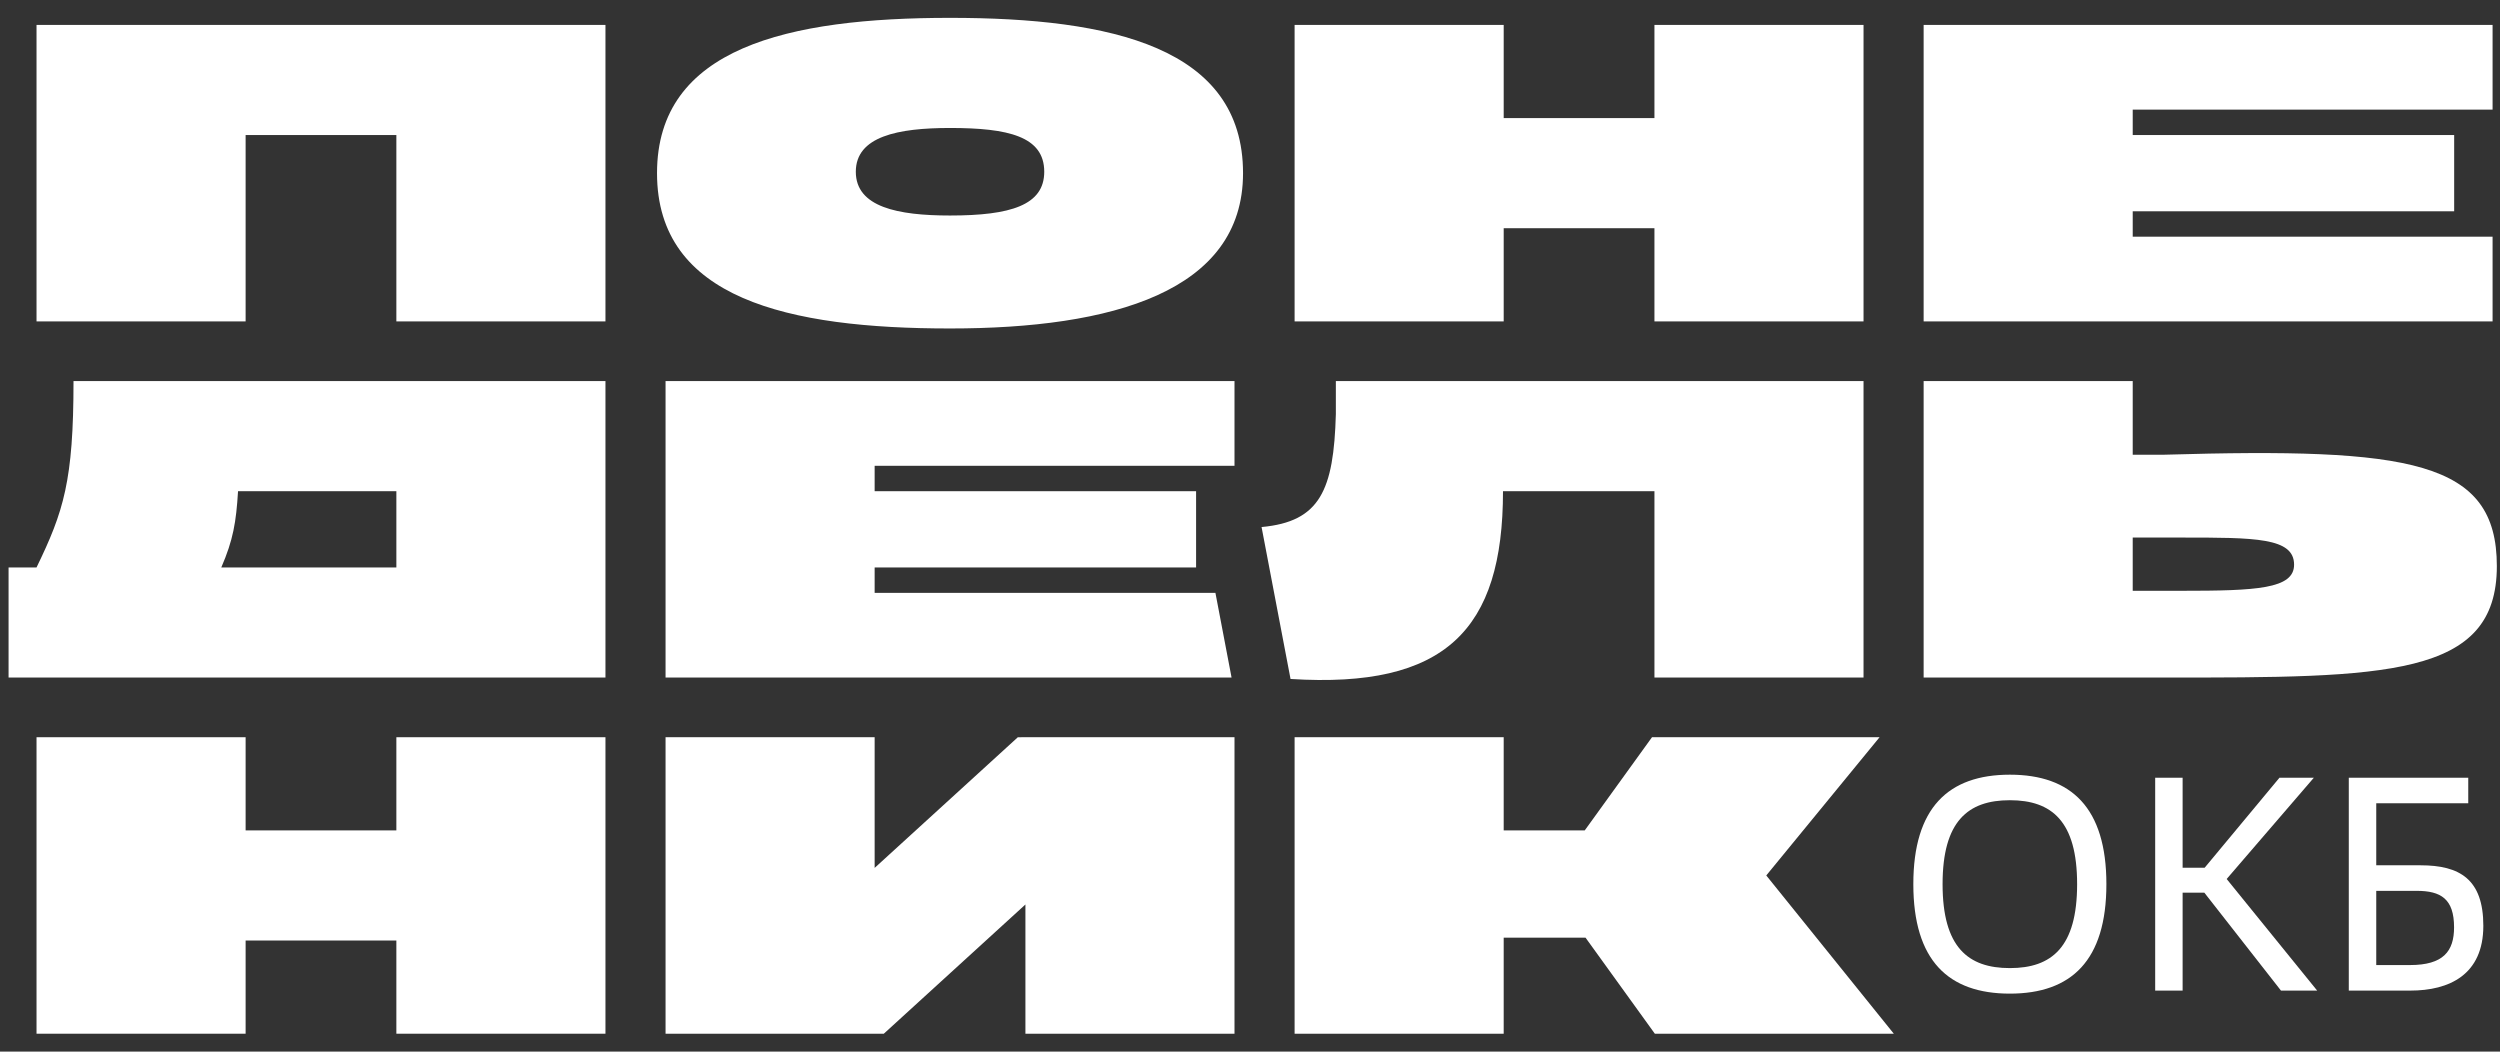
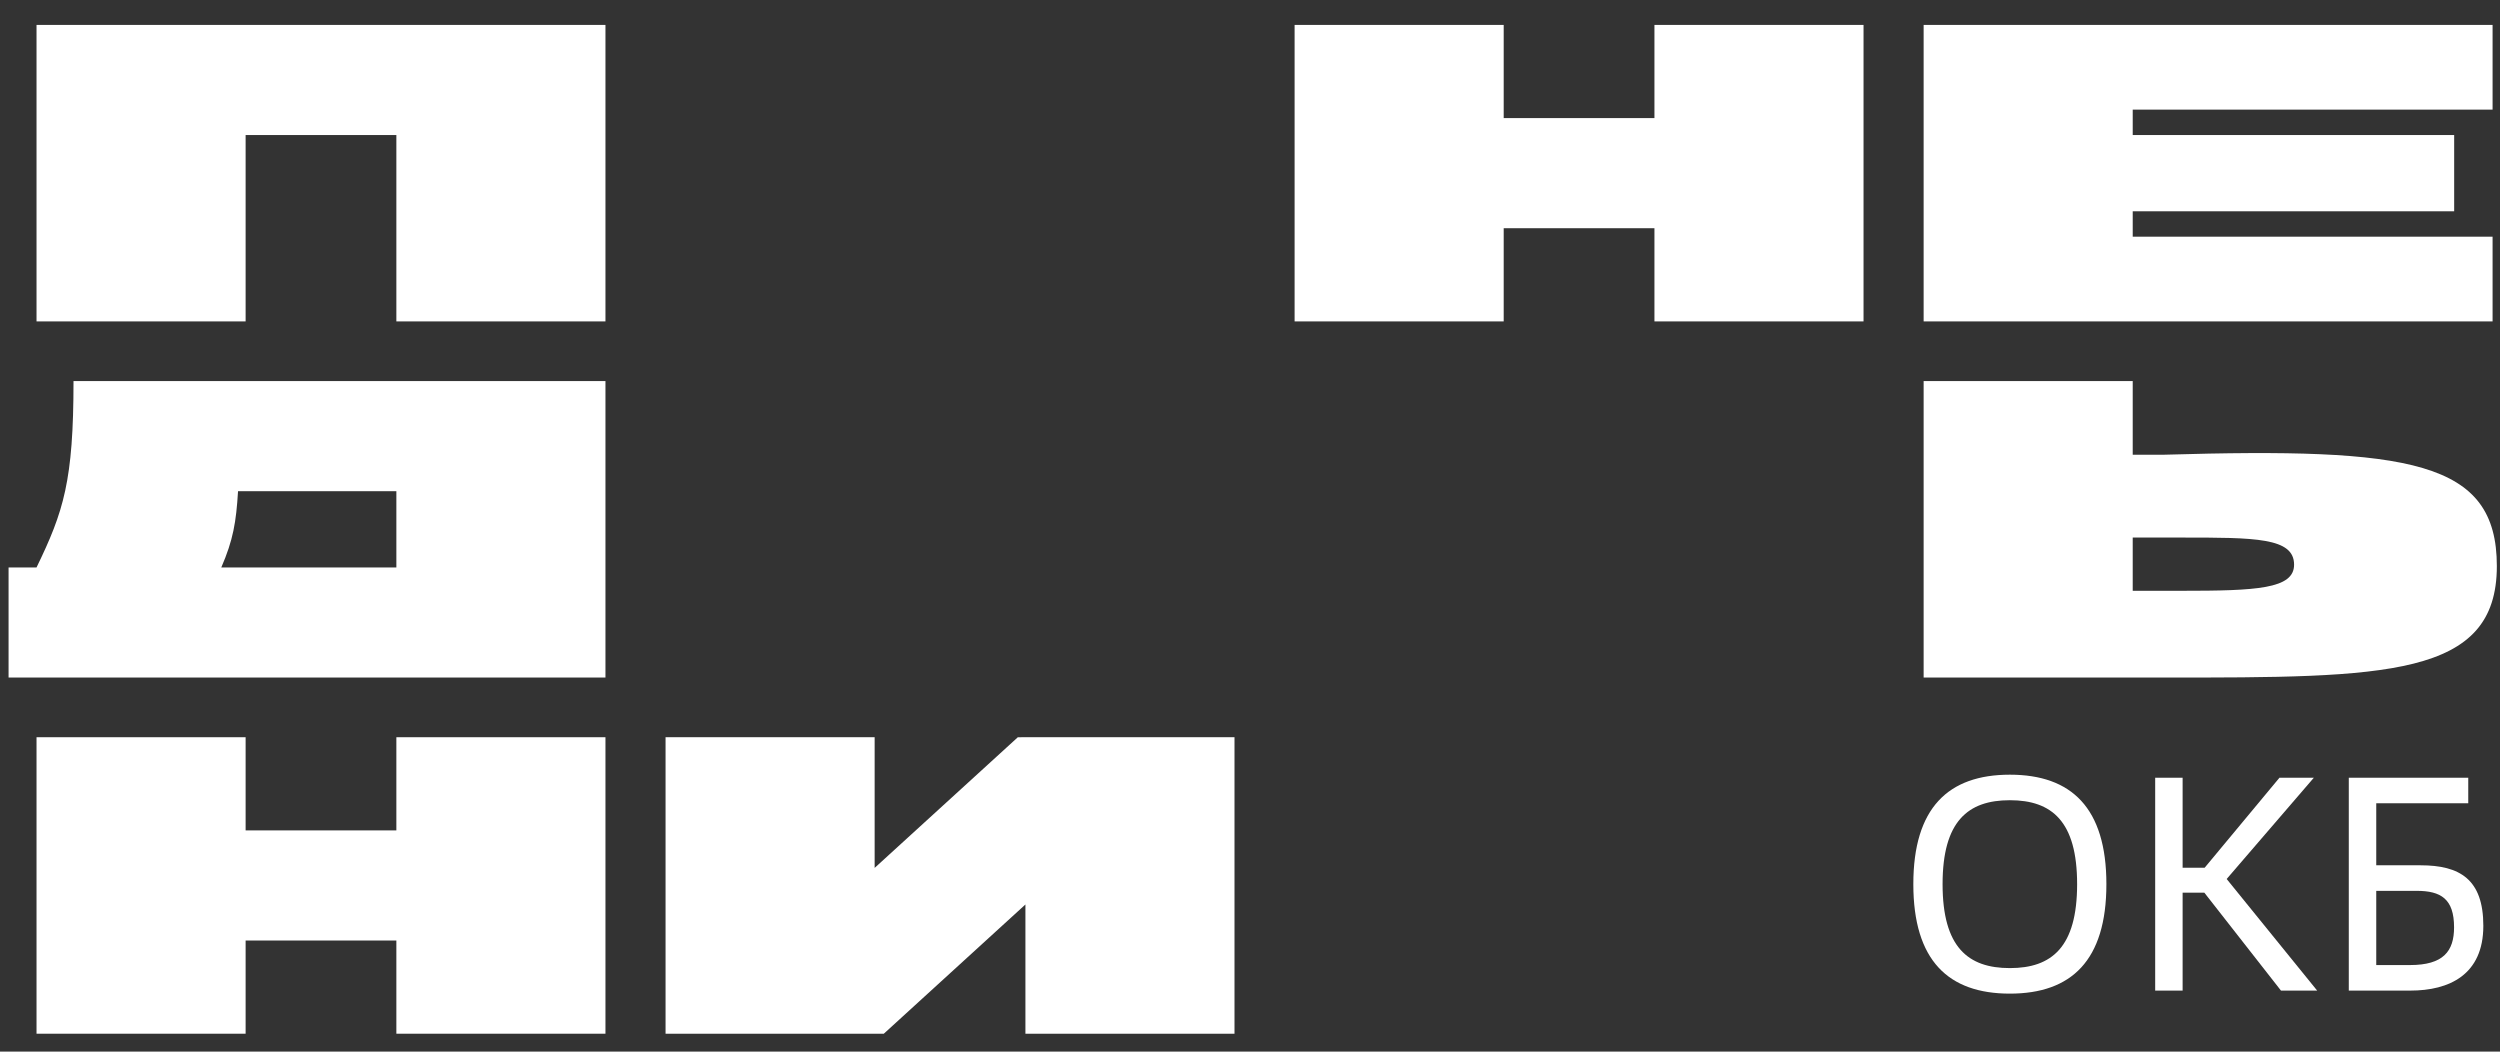
<svg xmlns="http://www.w3.org/2000/svg" width="126" height="53" viewBox="0 0 126 53" fill="none">
  <rect x="0" y="0" width="126" height="53" fill="#333333" stroke="none" />
-   <path fill-rule="evenodd" clip-rule="evenodd" d="M47.882 16.555C56.037 16.555 62.649 14.705 62.649 8.727C62.649 2.394 56.037 0.9 47.882 0.9C39.726 0.9 33.114 2.394 33.114 8.727C33.114 15.06 39.726 16.555 47.882 16.555ZM47.882 10.862C50.939 10.862 52.63 10.341 52.63 8.656C52.63 6.871 50.809 6.45 47.882 6.45C45.259 6.45 43.133 6.871 43.133 8.656C43.133 10.441 45.259 10.862 47.882 10.862Z" fill="white" />
  <path d="M1.841 16.199V1.256H30.515V16.199H19.977V6.806H12.379V16.199H1.841Z" fill="white" />
  <path d="M65.248 1.256H75.786V5.952H83.384V1.256H93.922V16.199H83.384V11.502H75.786V16.199H65.248V1.256Z" fill="white" />
  <path d="M96.951 16.199H125.626V11.929H107.489V10.649H123.69V6.806H107.489V5.525H125.626V1.256H96.951V16.199Z" fill="white" />
-   <path d="M62.219 19.206H33.544V34.149H62.071L61.257 29.879H44.082V28.599H60.283V24.756H44.082V23.475H62.219V19.206Z" fill="white" />
-   <path d="M93.922 34.149H83.384V24.756L75.751 24.756C75.751 31.752 72.847 34.713 65.043 34.22L63.583 26.563C66.536 26.292 67.219 24.703 67.327 20.878V19.206H93.922V34.149Z" fill="white" />
  <path fill-rule="evenodd" clip-rule="evenodd" d="M96.951 19.206H107.489V22.917H109.096C121.473 22.556 125.841 23.203 125.841 28.532C125.841 34.149 120.235 34.149 109.096 34.149H96.951V19.206ZM107.489 29.776V27.093H109.942C113.655 27.093 115.622 27.093 115.622 28.46C115.622 29.684 113.728 29.776 109.942 29.776H107.489Z" fill="white" />
  <path d="M44.082 37.156H33.544V52.099H44.082L44.543 52.1L51.681 45.586V52.099H62.219V37.156H51.681L51.299 37.157L44.082 43.742V37.156Z" fill="white" />
  <path d="M30.515 37.156H19.977V41.852H12.379V37.156H1.841V52.099H12.379V47.402H19.977V52.099H30.515V37.156Z" fill="white" />
  <path fill-rule="evenodd" clip-rule="evenodd" d="M1.841 28.599C3.209 25.779 3.705 24.23 3.705 19.206H30.515V34.149H0.432V28.599H1.841ZM11.153 28.599C11.75 27.223 11.903 26.316 11.997 24.756L19.977 24.756V28.599L11.153 28.599Z" fill="white" />
-   <path d="M65.248 37.156H75.786V41.852H79.871L83.261 37.156H94.731L89.02 44.123L95.448 52.099H83.404L79.912 47.26H75.786V52.099H65.248V37.156Z" fill="white" />
  <path fill-rule="evenodd" clip-rule="evenodd" d="M101.297 50.079C98.195 50.079 96.432 48.409 96.432 44.562C96.432 40.714 98.195 39.044 101.297 39.044C104.398 39.044 106.162 40.714 106.162 44.562C106.162 48.409 104.398 50.079 101.297 50.079ZM101.297 48.792C103.41 48.792 104.687 47.734 104.687 44.562C104.687 41.389 103.41 40.331 101.297 40.331C99.183 40.331 97.906 41.389 97.906 44.562C97.906 47.734 99.183 48.792 101.297 48.792Z" fill="white" />
  <path d="M116.785 49.926H114.961L111.099 44.991H110.004V49.926H108.621V39.197H110.004V43.734H111.114L114.885 39.197H116.618L112.224 44.301L116.785 49.926Z" fill="white" />
  <path fill-rule="evenodd" clip-rule="evenodd" d="M118.379 49.926H121.481C123.442 49.926 125.16 49.129 125.16 46.661C125.16 44.316 123.974 43.611 121.998 43.611H119.763V40.484H124.4V39.197H118.379V49.926ZM121.465 48.639H119.763V44.899H121.8C123.016 44.899 123.685 45.297 123.685 46.738C123.685 47.949 123.138 48.639 121.465 48.639Z" fill="white" />
</svg>